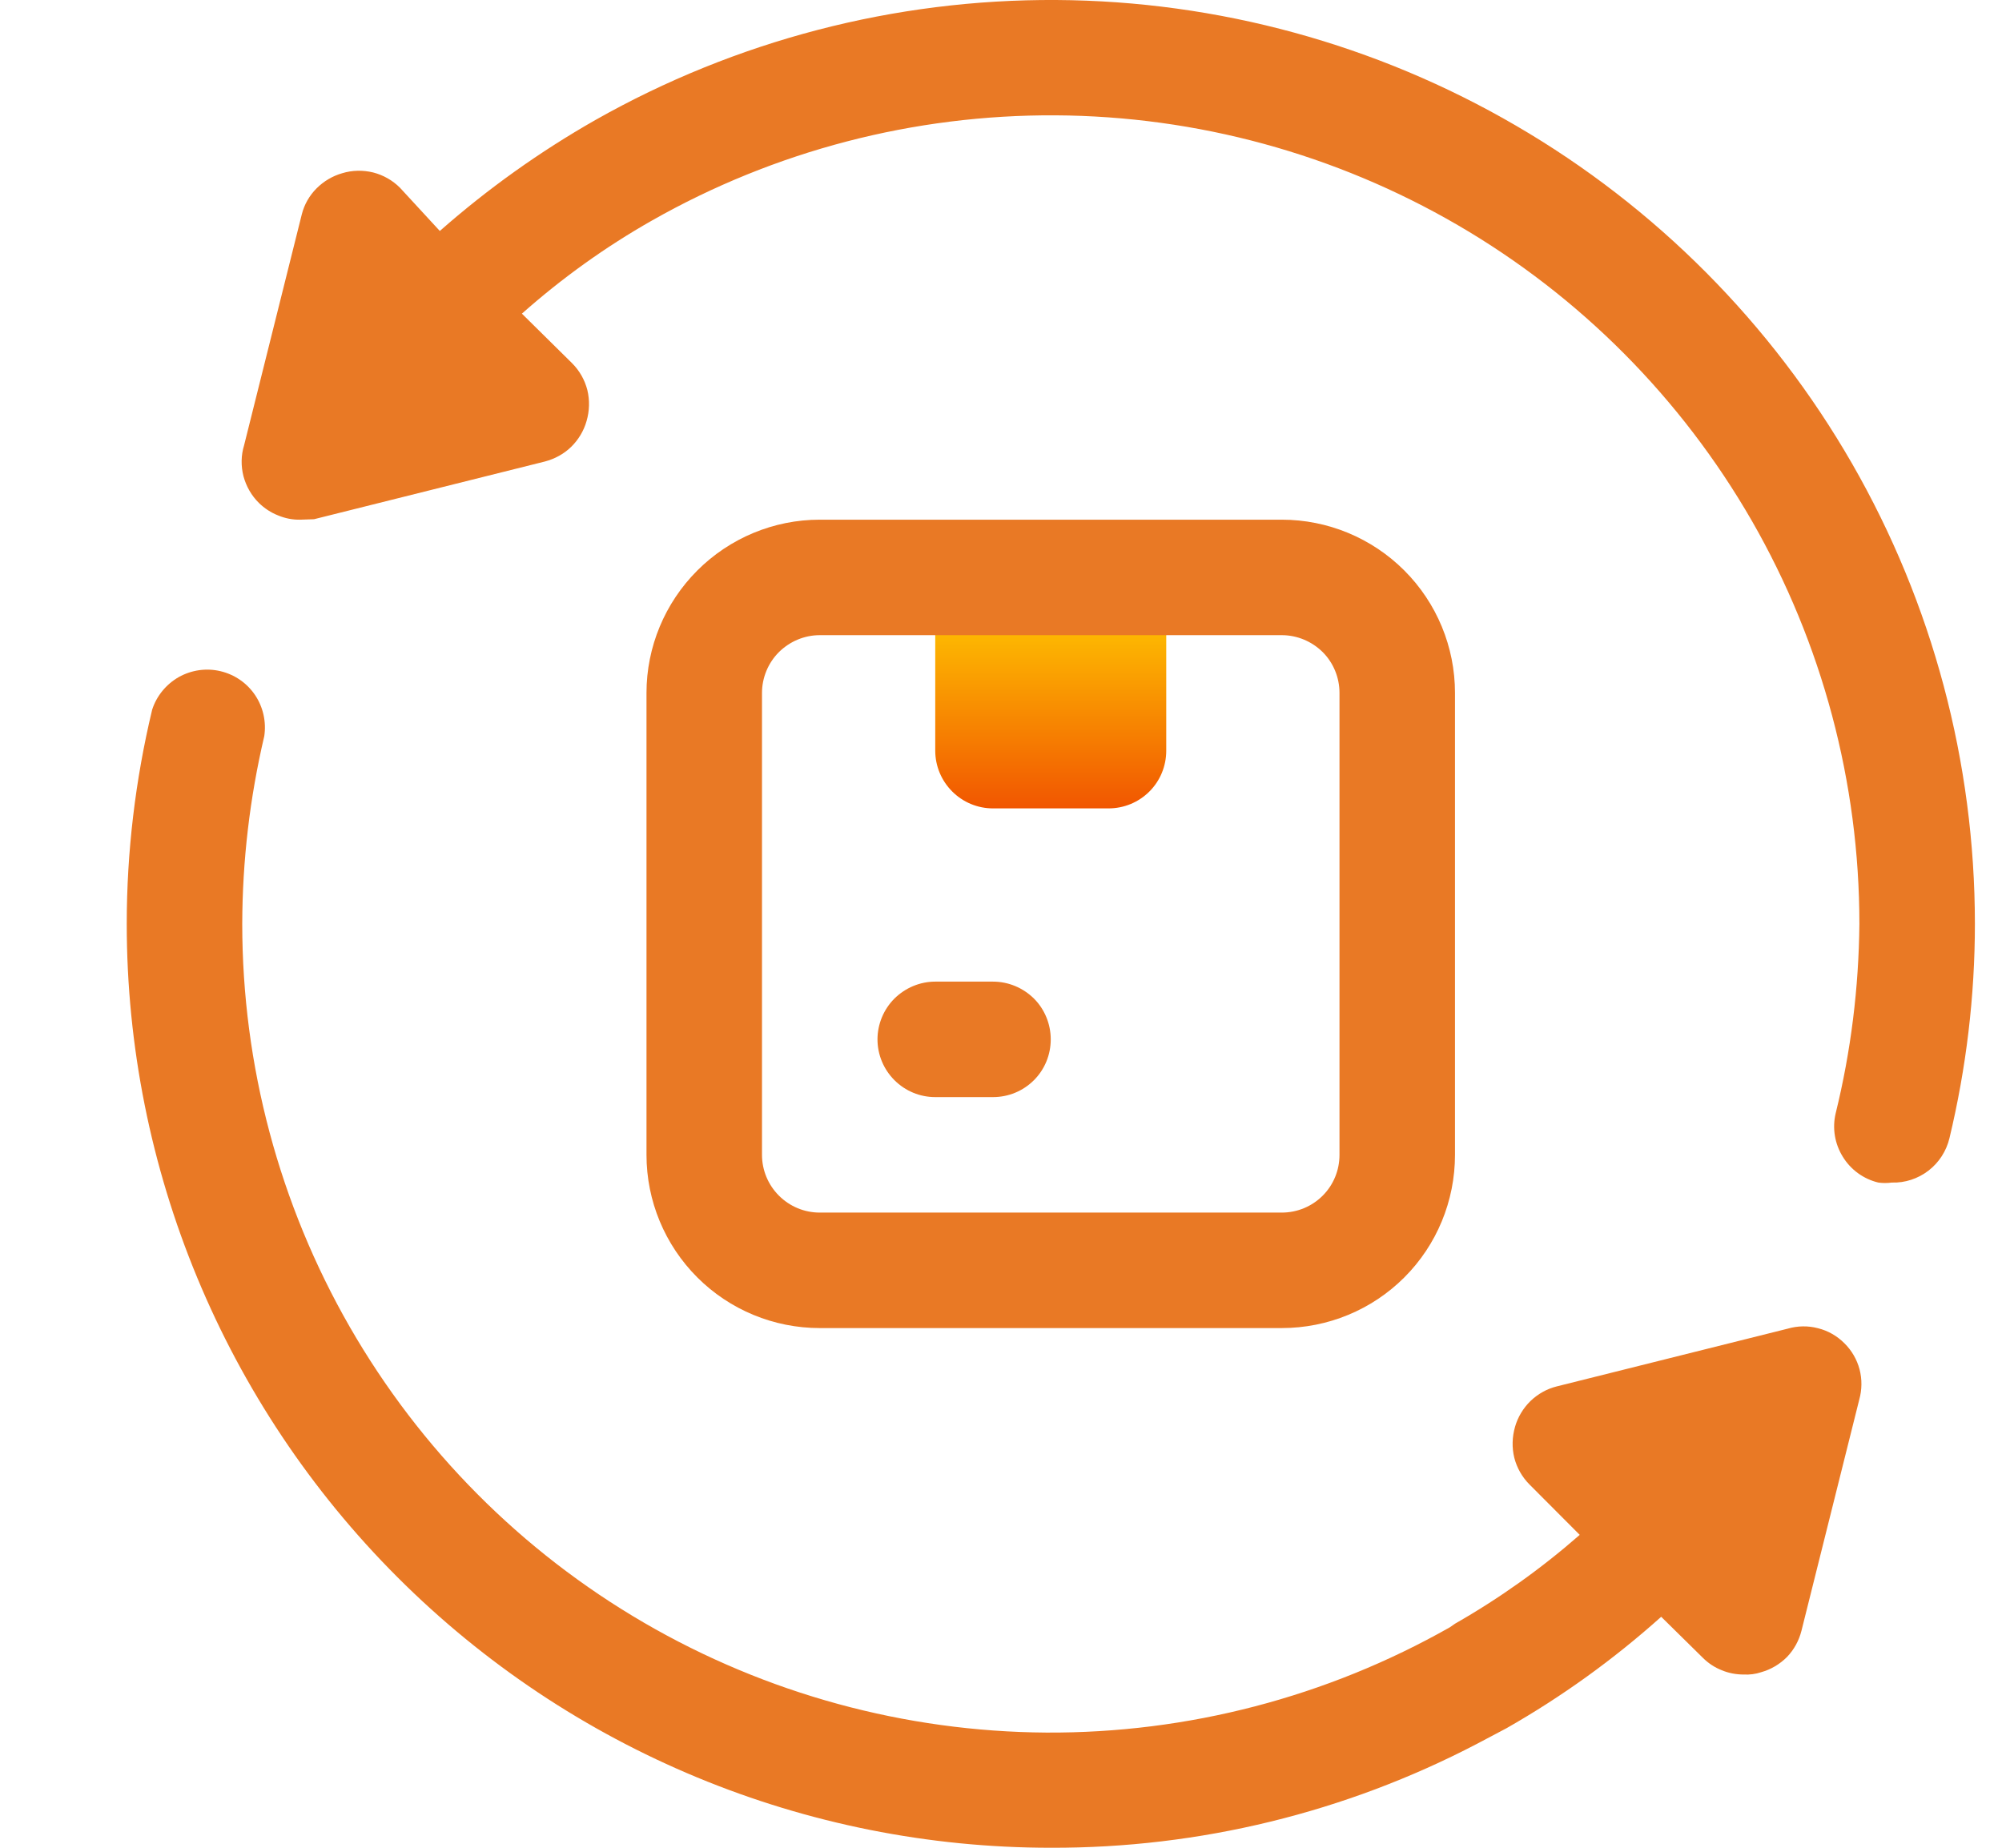
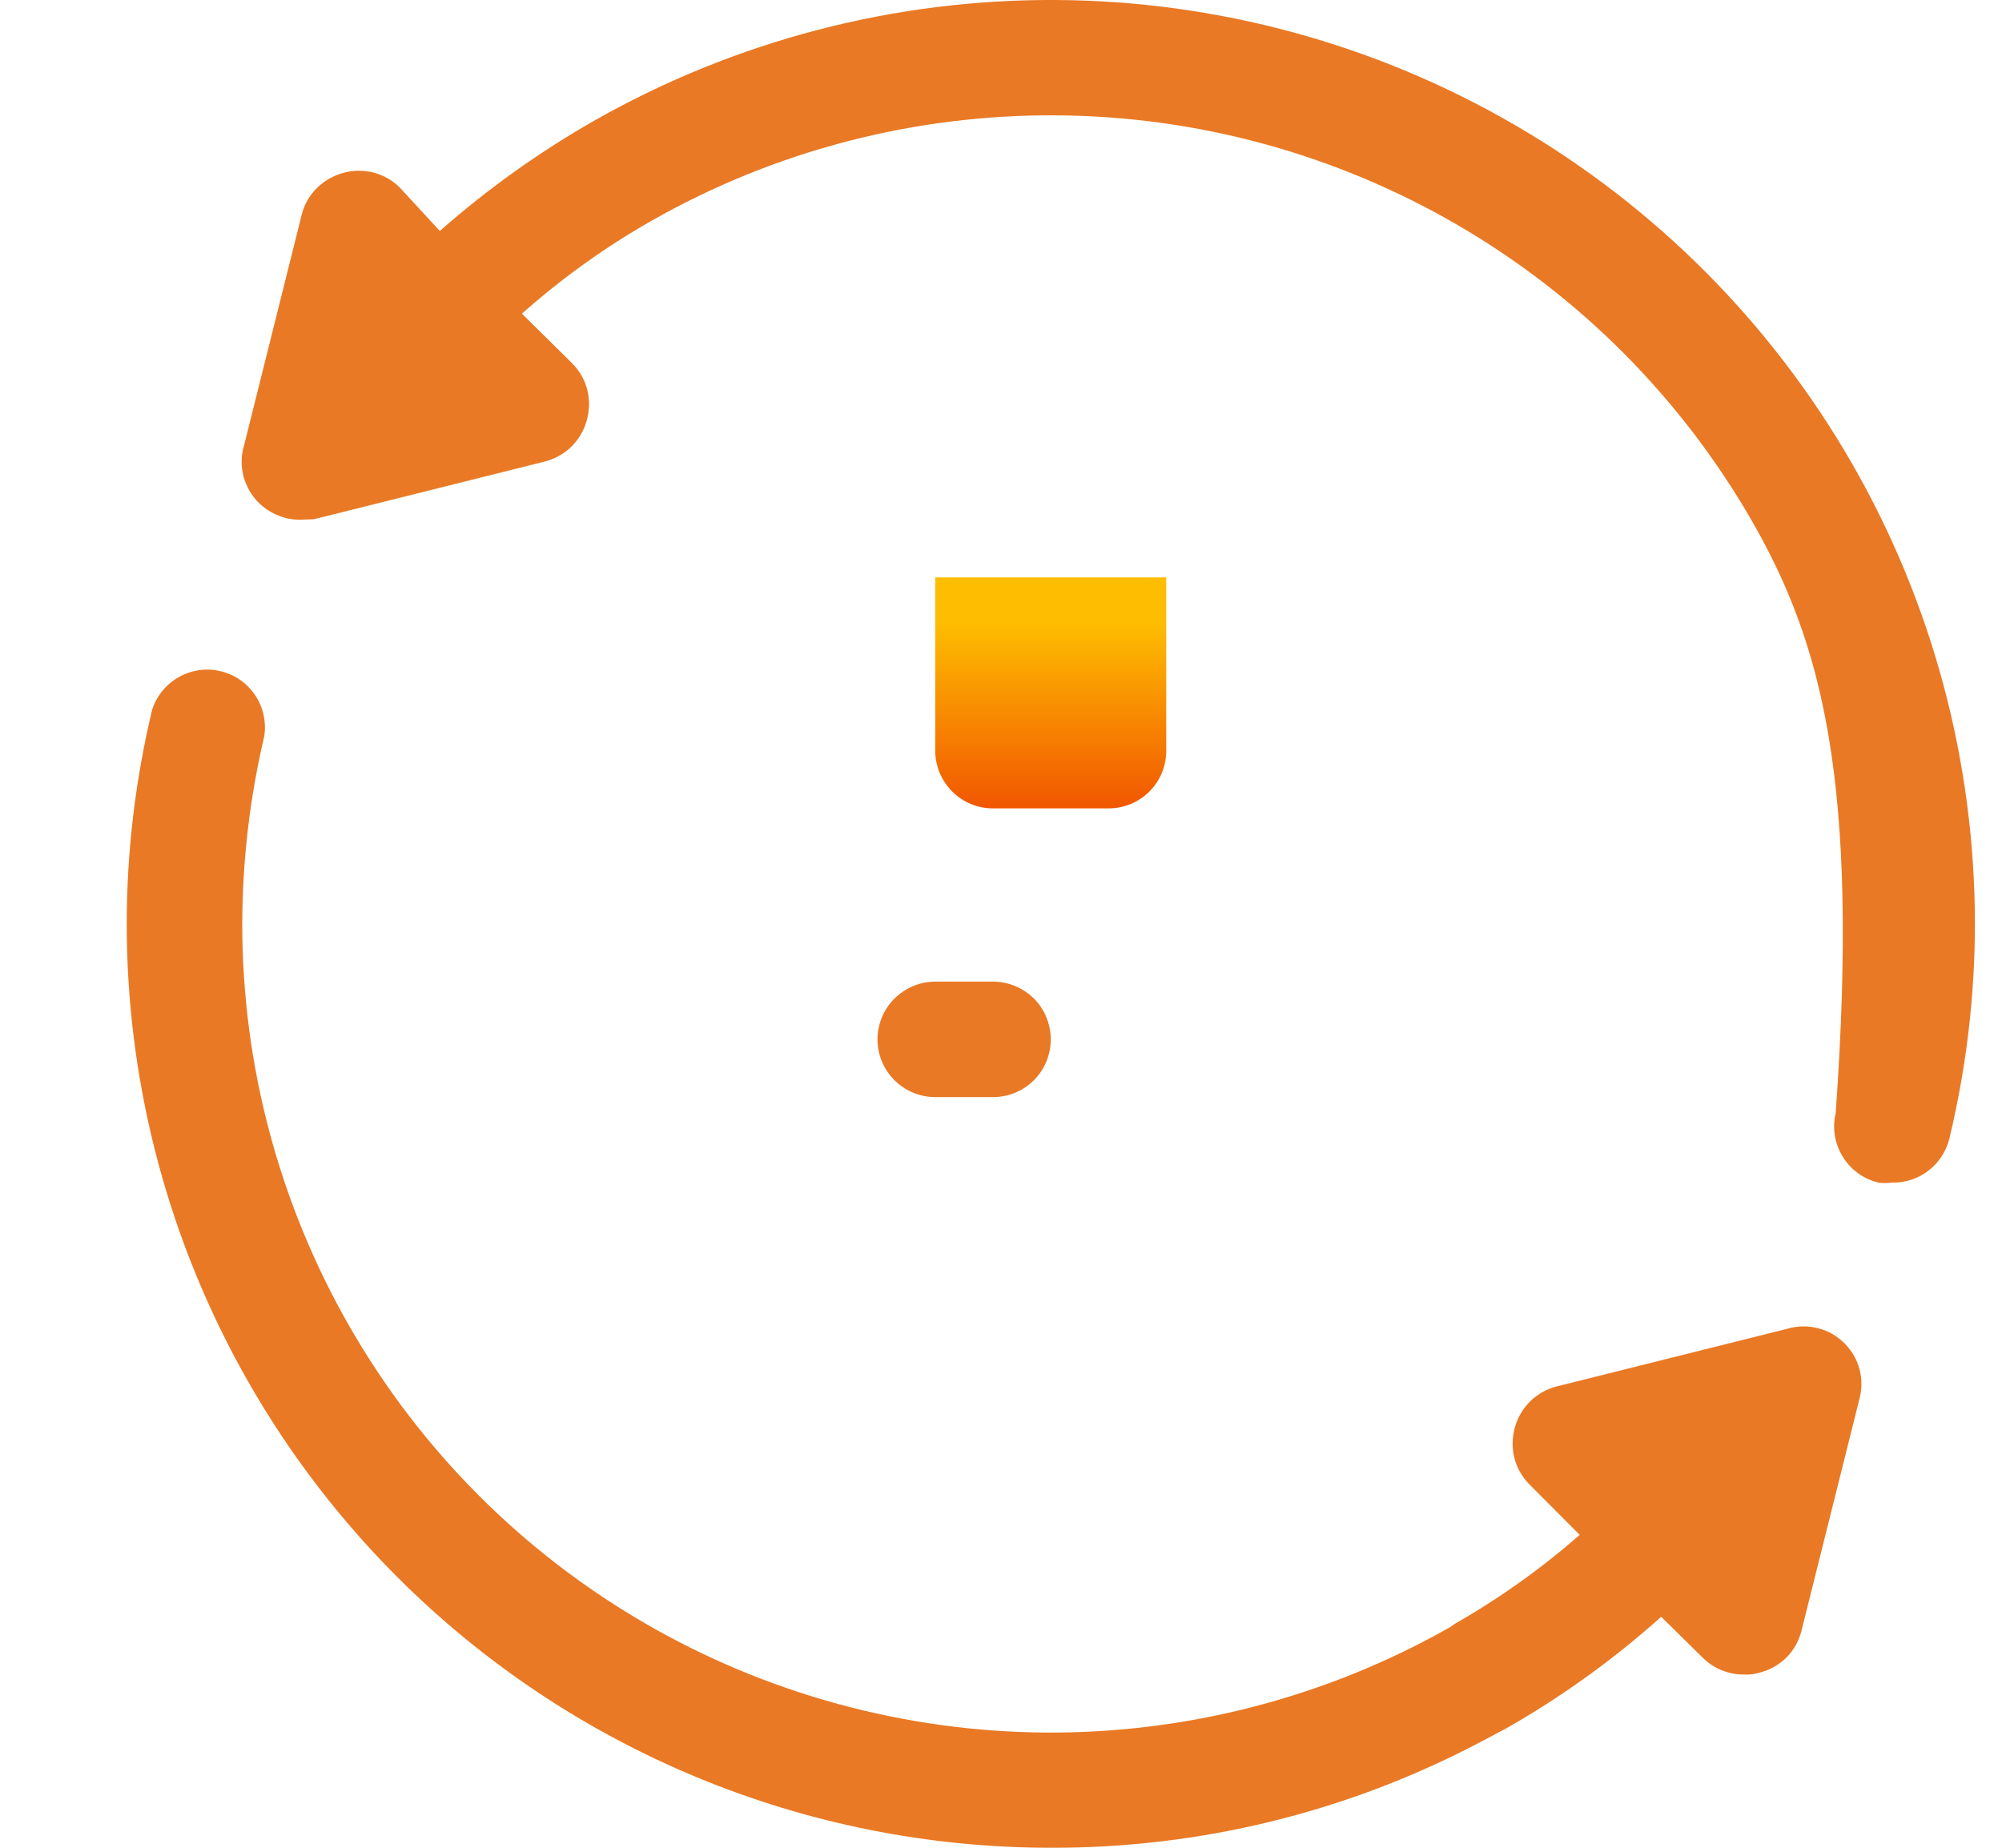
<svg xmlns="http://www.w3.org/2000/svg" width="13" height="12" viewBox="0 0 13 12" fill="none">
  <path d="M6.073 3.75H7.573V4.875C7.573 4.975 7.534 5.07 7.464 5.14C7.393 5.211 7.298 5.25 7.198 5.25H6.448C6.349 5.25 6.254 5.211 6.183 5.14C6.113 5.07 6.073 4.975 6.073 4.875V3.75Z" fill="url(#paint0_linear_1_9702)" />
-   <path d="M8.323 8.625H5.323C5.025 8.625 4.739 8.507 4.528 8.296C4.317 8.085 4.198 7.799 4.198 7.5V4.5C4.198 4.202 4.317 3.916 4.528 3.705C4.739 3.494 5.025 3.375 5.323 3.375H8.323C8.622 3.375 8.908 3.494 9.119 3.705C9.33 3.916 9.448 4.202 9.448 4.5V7.5C9.448 7.799 9.33 8.085 9.119 8.296C8.908 8.507 8.622 8.625 8.323 8.625ZM5.323 4.125C5.224 4.125 5.129 4.165 5.058 4.235C4.988 4.305 4.948 4.401 4.948 4.5V7.5C4.948 7.6 4.988 7.695 5.058 7.765C5.129 7.836 5.224 7.875 5.323 7.875H8.323C8.423 7.875 8.518 7.836 8.589 7.765C8.659 7.695 8.698 7.6 8.698 7.5V4.5C8.698 4.401 8.659 4.305 8.589 4.235C8.518 4.165 8.423 4.125 8.323 4.125H5.323Z" fill="#E97925" />
  <path d="M6.448 7.125H6.073C5.974 7.125 5.879 7.086 5.808 7.015C5.738 6.945 5.698 6.85 5.698 6.75C5.698 6.651 5.738 6.555 5.808 6.485C5.879 6.415 5.974 6.375 6.073 6.375H6.448C6.548 6.375 6.643 6.415 6.714 6.485C6.784 6.555 6.823 6.651 6.823 6.75C6.823 6.85 6.784 6.945 6.714 7.015C6.643 7.086 6.548 7.125 6.448 7.125Z" fill="#E97925" />
  <path d="M12.073 9.09L11.698 10.59C11.682 10.654 11.65 10.713 11.604 10.761C11.557 10.808 11.5 10.842 11.436 10.86C11.4 10.872 11.362 10.877 11.323 10.875C11.274 10.875 11.225 10.866 11.18 10.847C11.134 10.829 11.092 10.801 11.057 10.766L10.787 10.5C10.479 10.776 10.142 11.019 9.782 11.224L9.591 11.325C8.737 11.771 7.787 12.003 6.823 12C5.232 12 3.706 11.368 2.581 10.243C1.456 9.118 0.823 7.591 0.823 6C0.823 5.532 0.879 5.064 0.988 4.609C1.017 4.519 1.079 4.444 1.161 4.397C1.244 4.351 1.34 4.337 1.432 4.359C1.524 4.381 1.604 4.436 1.657 4.515C1.709 4.593 1.73 4.688 1.716 4.781C1.622 5.181 1.574 5.59 1.573 6C1.573 6.919 1.814 7.821 2.271 8.617C2.729 9.414 3.387 10.076 4.181 10.538C4.975 11 5.876 11.246 6.794 11.252C7.712 11.257 8.616 11.021 9.415 10.568L9.448 10.545C9.737 10.38 10.008 10.187 10.258 9.968L9.932 9.641C9.884 9.593 9.85 9.533 9.833 9.467C9.817 9.401 9.819 9.332 9.838 9.266C9.856 9.203 9.891 9.145 9.938 9.099C9.986 9.053 10.044 9.02 10.108 9.004L11.608 8.629C11.673 8.61 11.741 8.609 11.805 8.626C11.87 8.642 11.929 8.676 11.976 8.723C12.024 8.77 12.058 8.829 12.075 8.893C12.092 8.958 12.091 9.026 12.073 9.09Z" fill="#E97925" />
-   <path d="M12.824 6C12.824 6.469 12.768 6.936 12.659 7.391C12.639 7.475 12.591 7.55 12.522 7.603C12.454 7.655 12.37 7.683 12.284 7.68C12.255 7.684 12.226 7.684 12.197 7.68C12.101 7.657 12.018 7.597 11.966 7.512C11.914 7.428 11.897 7.327 11.92 7.23C12.019 6.828 12.07 6.415 12.074 6C12.074 5.082 11.833 4.179 11.376 3.383C10.918 2.587 10.26 1.924 9.466 1.462C8.672 1 7.772 0.754 6.853 0.749C5.935 0.744 5.031 0.979 4.232 1.433C3.931 1.604 3.648 1.807 3.389 2.037L3.715 2.359C3.763 2.407 3.797 2.467 3.814 2.533C3.83 2.6 3.828 2.669 3.809 2.734C3.791 2.798 3.756 2.856 3.709 2.902C3.662 2.948 3.603 2.98 3.539 2.997L2.039 3.372L1.949 3.375C1.899 3.376 1.85 3.366 1.805 3.347C1.759 3.329 1.717 3.301 1.682 3.267C1.633 3.219 1.599 3.159 1.581 3.093C1.564 3.026 1.565 2.957 1.585 2.892L1.96 1.391C1.976 1.328 2.009 1.27 2.056 1.223C2.102 1.177 2.159 1.143 2.222 1.125C2.287 1.105 2.357 1.104 2.423 1.12C2.489 1.137 2.549 1.171 2.597 1.219L2.856 1.5C3.167 1.226 3.505 0.985 3.865 0.78C4.778 0.263 5.81 -0.006 6.859 0C7.908 0.006 8.938 0.288 9.844 0.816C10.751 1.344 11.503 2.101 12.026 3.01C12.549 3.92 12.824 4.951 12.824 6Z" fill="#E97925" />
+   <path d="M12.824 6C12.824 6.469 12.768 6.936 12.659 7.391C12.639 7.475 12.591 7.55 12.522 7.603C12.454 7.655 12.37 7.683 12.284 7.68C12.255 7.684 12.226 7.684 12.197 7.68C12.101 7.657 12.018 7.597 11.966 7.512C11.914 7.428 11.897 7.327 11.92 7.23C12.074 5.082 11.833 4.179 11.376 3.383C10.918 2.587 10.26 1.924 9.466 1.462C8.672 1 7.772 0.754 6.853 0.749C5.935 0.744 5.031 0.979 4.232 1.433C3.931 1.604 3.648 1.807 3.389 2.037L3.715 2.359C3.763 2.407 3.797 2.467 3.814 2.533C3.83 2.6 3.828 2.669 3.809 2.734C3.791 2.798 3.756 2.856 3.709 2.902C3.662 2.948 3.603 2.98 3.539 2.997L2.039 3.372L1.949 3.375C1.899 3.376 1.85 3.366 1.805 3.347C1.759 3.329 1.717 3.301 1.682 3.267C1.633 3.219 1.599 3.159 1.581 3.093C1.564 3.026 1.565 2.957 1.585 2.892L1.96 1.391C1.976 1.328 2.009 1.27 2.056 1.223C2.102 1.177 2.159 1.143 2.222 1.125C2.287 1.105 2.357 1.104 2.423 1.12C2.489 1.137 2.549 1.171 2.597 1.219L2.856 1.5C3.167 1.226 3.505 0.985 3.865 0.78C4.778 0.263 5.81 -0.006 6.859 0C7.908 0.006 8.938 0.288 9.844 0.816C10.751 1.344 11.503 2.101 12.026 3.01C12.549 3.92 12.824 4.951 12.824 6Z" fill="#E97925" />
  <defs>
    <linearGradient id="paint0_linear_1_9702" x1="6.823" y1="5.25" x2="6.823" y2="3.75" gradientUnits="userSpaceOnUse">
      <stop stop-color="#F15601" />
      <stop offset="0.802" stop-color="#FEBD01" />
    </linearGradient>
  </defs>
</svg>